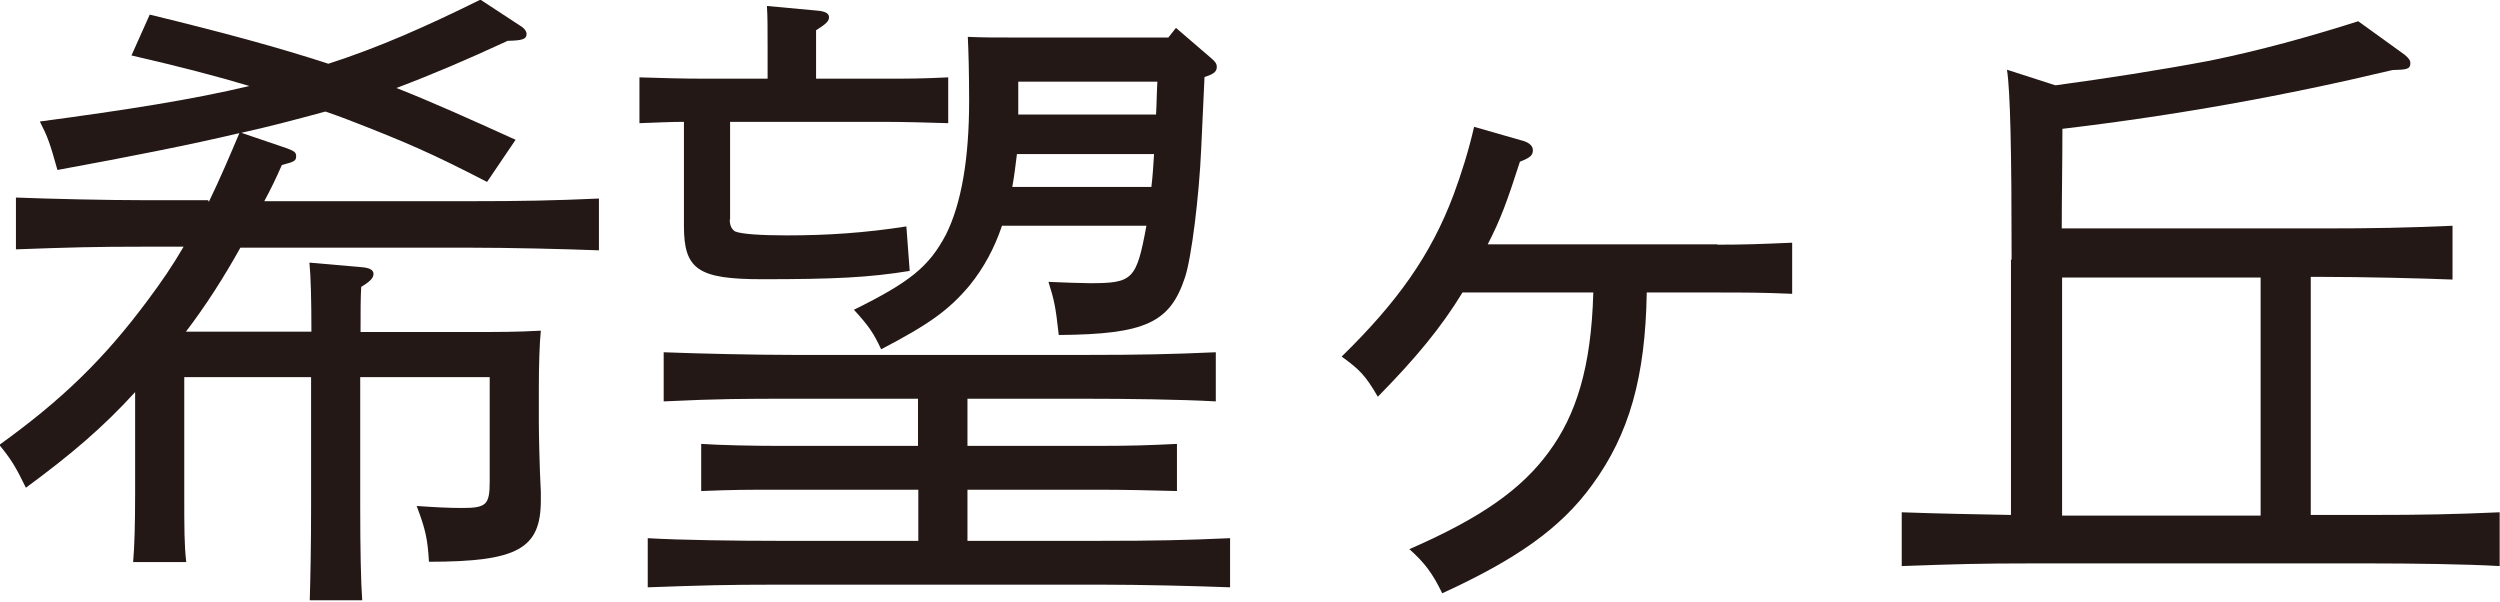
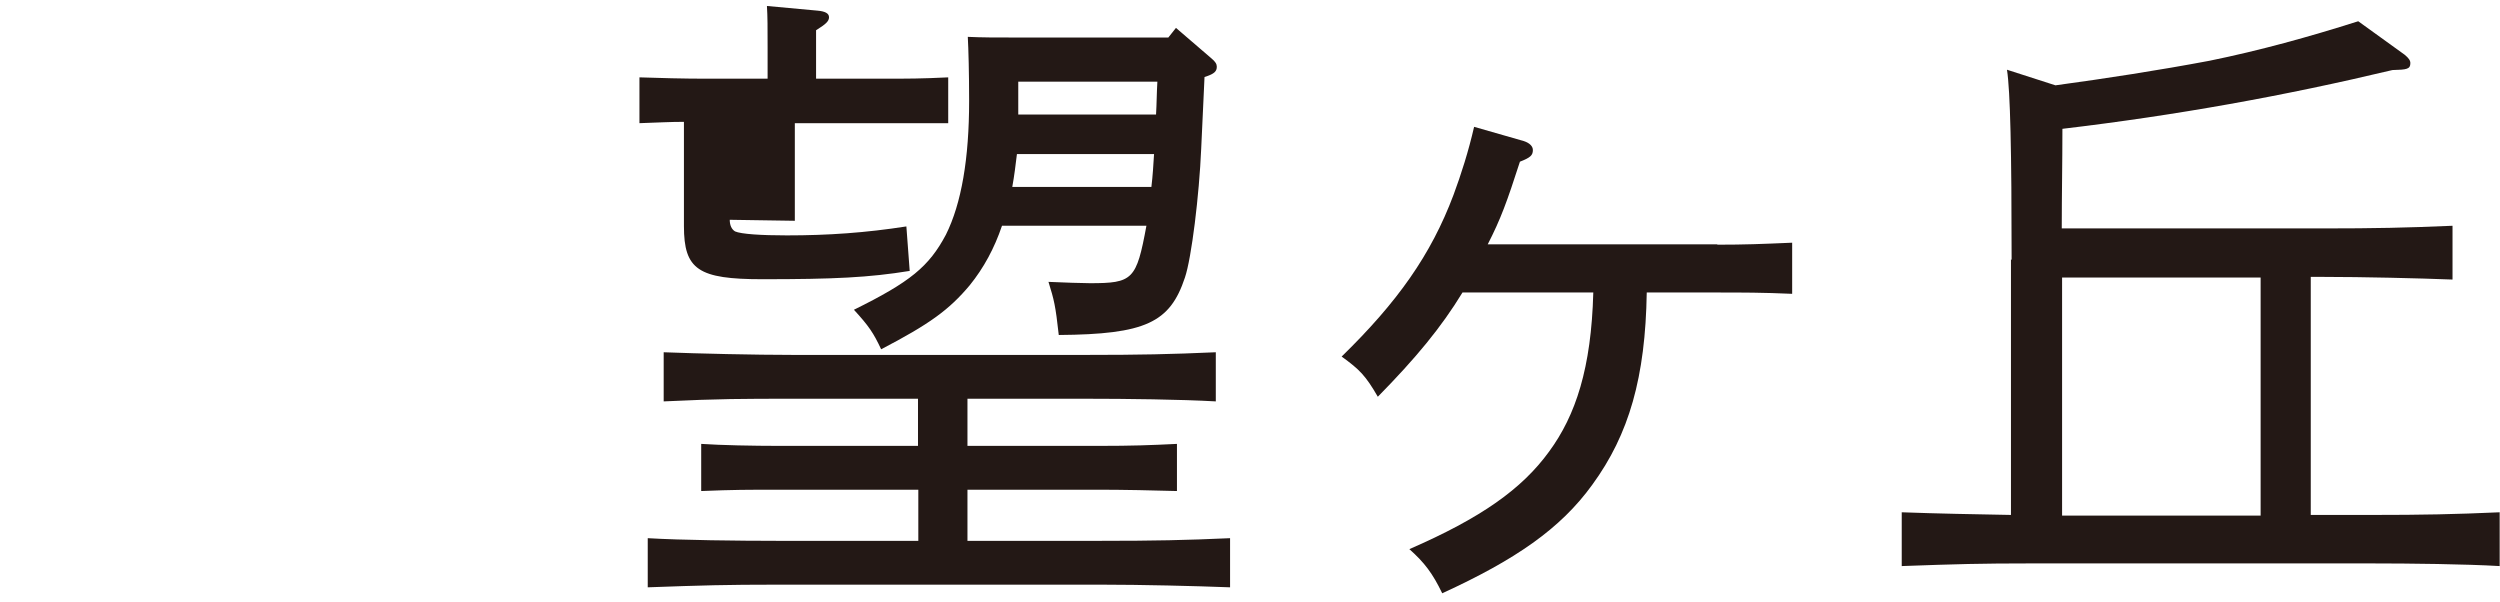
<svg xmlns="http://www.w3.org/2000/svg" id="_レイヤー_2" data-name="レイヤー 2" viewBox="0 0 75.3 18.12">
  <defs>
    <style>
      .cls-1 {
        fill: #231815;
      }
    </style>
  </defs>
  <g id="_レイヤー_1-2" data-name="レイヤー 1">
-     <path class="cls-1" d="M6.29,6.08c.33-.68.62-1.36.92-2.07-1.48.35-3.25.7-5.48,1.11-.23-.82-.29-.99-.53-1.46,2.61-.35,4.6-.66,6.31-1.07-.97-.29-2.03-.57-3.55-.92l.55-1.23c2.22.54,3.88.99,5.38,1.48,1.52-.49,2.92-1.11,4.58-1.93l1.19.78c.14.08.2.18.2.25,0,.16-.12.2-.57.21-1.21.56-2.26,1.01-3.35,1.42,1.09.43,2.22.94,3.59,1.56l-.86,1.27c-1.66-.86-2.47-1.21-4.23-1.89-.21-.08-.43-.16-.64-.23-.84.23-1.68.45-2.53.64l1.38.47c.21.08.27.12.27.23,0,.14-.04.17-.43.27-.17.39-.35.76-.53,1.09h6.18c1.6,0,2.55-.02,3.9-.08v1.56c-1.03-.04-2.71-.08-3.9-.08h-6.9c-.49.88-1.03,1.73-1.64,2.53h3.78c0-.97-.02-1.68-.06-2.08l1.6.14c.21.02.33.08.33.2s-.1.23-.37.39c-.02.33-.02.7-.02,1.36h3.29c.94,0,1.38,0,2.14-.04-.04.37-.06,1.07-.06,1.73v1.05c0,.29.02,1.34.06,2.08v.25c0,1.46-.7,1.85-3.37,1.85-.04-.68-.1-.97-.37-1.68.58.04.95.06,1.38.06.72,0,.82-.1.82-.8v-3.14h-3.9v3.88c0,1.31.02,2.3.06,2.84h-1.58c.02-.68.04-1.6.04-2.84v-3.88h-3.82v3.49c0,1.07,0,1.56.06,2.08h-1.6c.04-.47.06-1.11.06-2.08v-3.04c-.96,1.05-1.89,1.85-3.29,2.88-.31-.64-.45-.86-.8-1.29,1.89-1.36,3.16-2.59,4.48-4.37.41-.55.74-1.03,1.07-1.6h-1.17c-1.5,0-2.22.02-3.88.08v-1.56c1.01.04,2.77.08,3.88.08h1.91Z" />
-     <path class="cls-1" d="M21.98,6.62c0,.17.06.29.16.35.18.08.78.12,1.56.12,1.25,0,2.38-.08,3.6-.27l.1,1.34c-1.23.2-2.28.25-4.44.25-1.93,0-2.36-.29-2.36-1.6v-3.14c-.41,0-.76.02-1.34.04v-1.38c.55.02,1.38.04,1.95.04h1.91v-.94c0-.62,0-.92-.02-1.25l1.52.14c.23.02.35.08.35.2s-.1.21-.39.39v1.46h2.03c.76,0,1.11,0,1.95-.04v1.38c-.57-.02-1.38-.04-1.95-.04h-4.62v2.94ZM27.65,14.75h-4.19c-.94,0-1.36,0-2.34.04v-1.42c.58.04,1.58.06,2.34.06h4.19v-1.42h-3.76c-1.52,0-2.22,0-3.9.08v-1.48c1.01.04,2.77.08,3.9.08h8.83c1.6,0,2.55-.02,3.9-.08v1.48c-1.05-.06-2.71-.08-3.9-.08h-3.58v1.42h3.97c.97,0,1.54-.02,2.34-.06v1.42c-.6-.02-1.7-.04-2.34-.04h-3.97v1.54h4.03c1.6,0,2.55-.02,3.88-.08v1.48c-1.03-.04-2.69-.08-3.88-.08h-9.78c-1.5,0-2.22.02-3.88.08v-1.48c.99.06,2.77.08,3.88.08h4.27v-1.54ZM36.28,2.32c-.02.51-.04.8-.1,2.16-.06,1.4-.29,3.29-.49,3.88-.45,1.36-1.19,1.71-3.8,1.73-.1-.9-.14-1.05-.31-1.6.43.02,1.05.04,1.25.04,1.29,0,1.4-.1,1.7-1.73h-4.35c-.23.68-.55,1.27-.97,1.79-.62.74-1.21,1.17-2.67,1.93-.23-.49-.37-.7-.82-1.19,1.7-.84,2.26-1.3,2.77-2.26.47-.94.7-2.3.7-4.03,0-.84-.02-1.56-.04-1.93.43.02.82.02,1.4.02h4.64l.23-.29,1.07.92c.12.1.16.17.16.25,0,.14-.08.21-.31.29l-.06.02ZM30.63,4.64c-.04.33-.08.66-.14.99h4.19c.04-.33.06-.66.08-.99h-4.13ZM30.67,2.46v.99h4.15c.02-.33.02-.66.04-.99h-4.19Z" />
+     <path class="cls-1" d="M21.98,6.62c0,.17.06.29.16.35.18.08.78.12,1.56.12,1.25,0,2.38-.08,3.6-.27l.1,1.34c-1.23.2-2.28.25-4.44.25-1.93,0-2.36-.29-2.36-1.6v-3.14c-.41,0-.76.02-1.34.04v-1.38c.55.02,1.38.04,1.95.04h1.91v-.94c0-.62,0-.92-.02-1.25l1.52.14c.23.02.35.08.35.2s-.1.21-.39.39v1.46h2.03c.76,0,1.11,0,1.95-.04v1.38h-4.62v2.94ZM27.65,14.75h-4.19c-.94,0-1.36,0-2.34.04v-1.42c.58.04,1.58.06,2.34.06h4.19v-1.42h-3.76c-1.52,0-2.22,0-3.9.08v-1.48c1.01.04,2.77.08,3.9.08h8.83c1.6,0,2.55-.02,3.9-.08v1.48c-1.05-.06-2.71-.08-3.9-.08h-3.58v1.42h3.97c.97,0,1.54-.02,2.34-.06v1.42c-.6-.02-1.7-.04-2.34-.04h-3.97v1.54h4.03c1.6,0,2.55-.02,3.88-.08v1.48c-1.03-.04-2.69-.08-3.88-.08h-9.78c-1.5,0-2.22.02-3.88.08v-1.48c.99.06,2.77.08,3.88.08h4.27v-1.54ZM36.28,2.32c-.02.51-.04.8-.1,2.16-.06,1.4-.29,3.29-.49,3.88-.45,1.36-1.19,1.71-3.8,1.73-.1-.9-.14-1.05-.31-1.6.43.02,1.05.04,1.25.04,1.29,0,1.4-.1,1.7-1.73h-4.35c-.23.68-.55,1.27-.97,1.79-.62.74-1.21,1.17-2.67,1.93-.23-.49-.37-.7-.82-1.19,1.7-.84,2.26-1.3,2.77-2.26.47-.94.7-2.3.7-4.03,0-.84-.02-1.56-.04-1.93.43.02.82.02,1.4.02h4.64l.23-.29,1.07.92c.12.1.16.17.16.25,0,.14-.08.21-.31.29l-.06.02ZM30.63,4.64c-.04.33-.08.66-.14.99h4.19c.04-.33.06-.66.08-.99h-4.13ZM30.67,2.46v.99h4.15c.02-.33.02-.66.04-.99h-4.19Z" />
    <path class="cls-1" d="M51.72,7.37c.84,0,1.33-.02,2.26-.06v1.54c-.88-.04-1.52-.04-2.26-.04h-2.12c-.04,2.55-.53,4.27-1.64,5.79-.96,1.33-2.32,2.26-4.52,3.27-.29-.6-.53-.92-.99-1.33,2.16-.94,3.39-1.81,4.21-2.94.8-1.09,1.27-2.51,1.33-4.79h-3.94c-.64,1.05-1.4,1.97-2.55,3.14-.37-.64-.55-.82-1.09-1.21,1.68-1.64,2.69-3.06,3.37-4.87.23-.62.45-1.31.62-2.05l1.5.43c.18.06.27.16.27.27,0,.16-.08.23-.39.35-.39,1.21-.58,1.73-.97,2.49h6.92Z" />
    <path class="cls-1" d="M60.59,7.83c0-3.27-.04-5.09-.14-5.73l1.46.47c1.54-.21,3.1-.45,4.64-.74,1.52-.31,3-.72,4.48-1.19l1.4,1.01c.12.1.17.17.17.25,0,.18-.1.2-.54.21-3.27.78-6.49,1.36-9.94,1.77,0,1.01-.02,2.01-.02,3h7.89c1.52,0,2.49-.02,3.88-.08v1.62c-1.01-.04-2.73-.08-3.88-.08h-.39v7.17h1.81c1.58,0,2.53-.02,3.88-.08v1.62c-1.03-.06-2.69-.08-3.88-.08h-10.25c-1.5,0-2.22.02-3.88.08v-1.62c1.09.04,2.2.06,3.29.08v-7.7ZM68.09,15.53v-7.17h-5.98v7.17h5.98Z" />
  </g>
</svg>